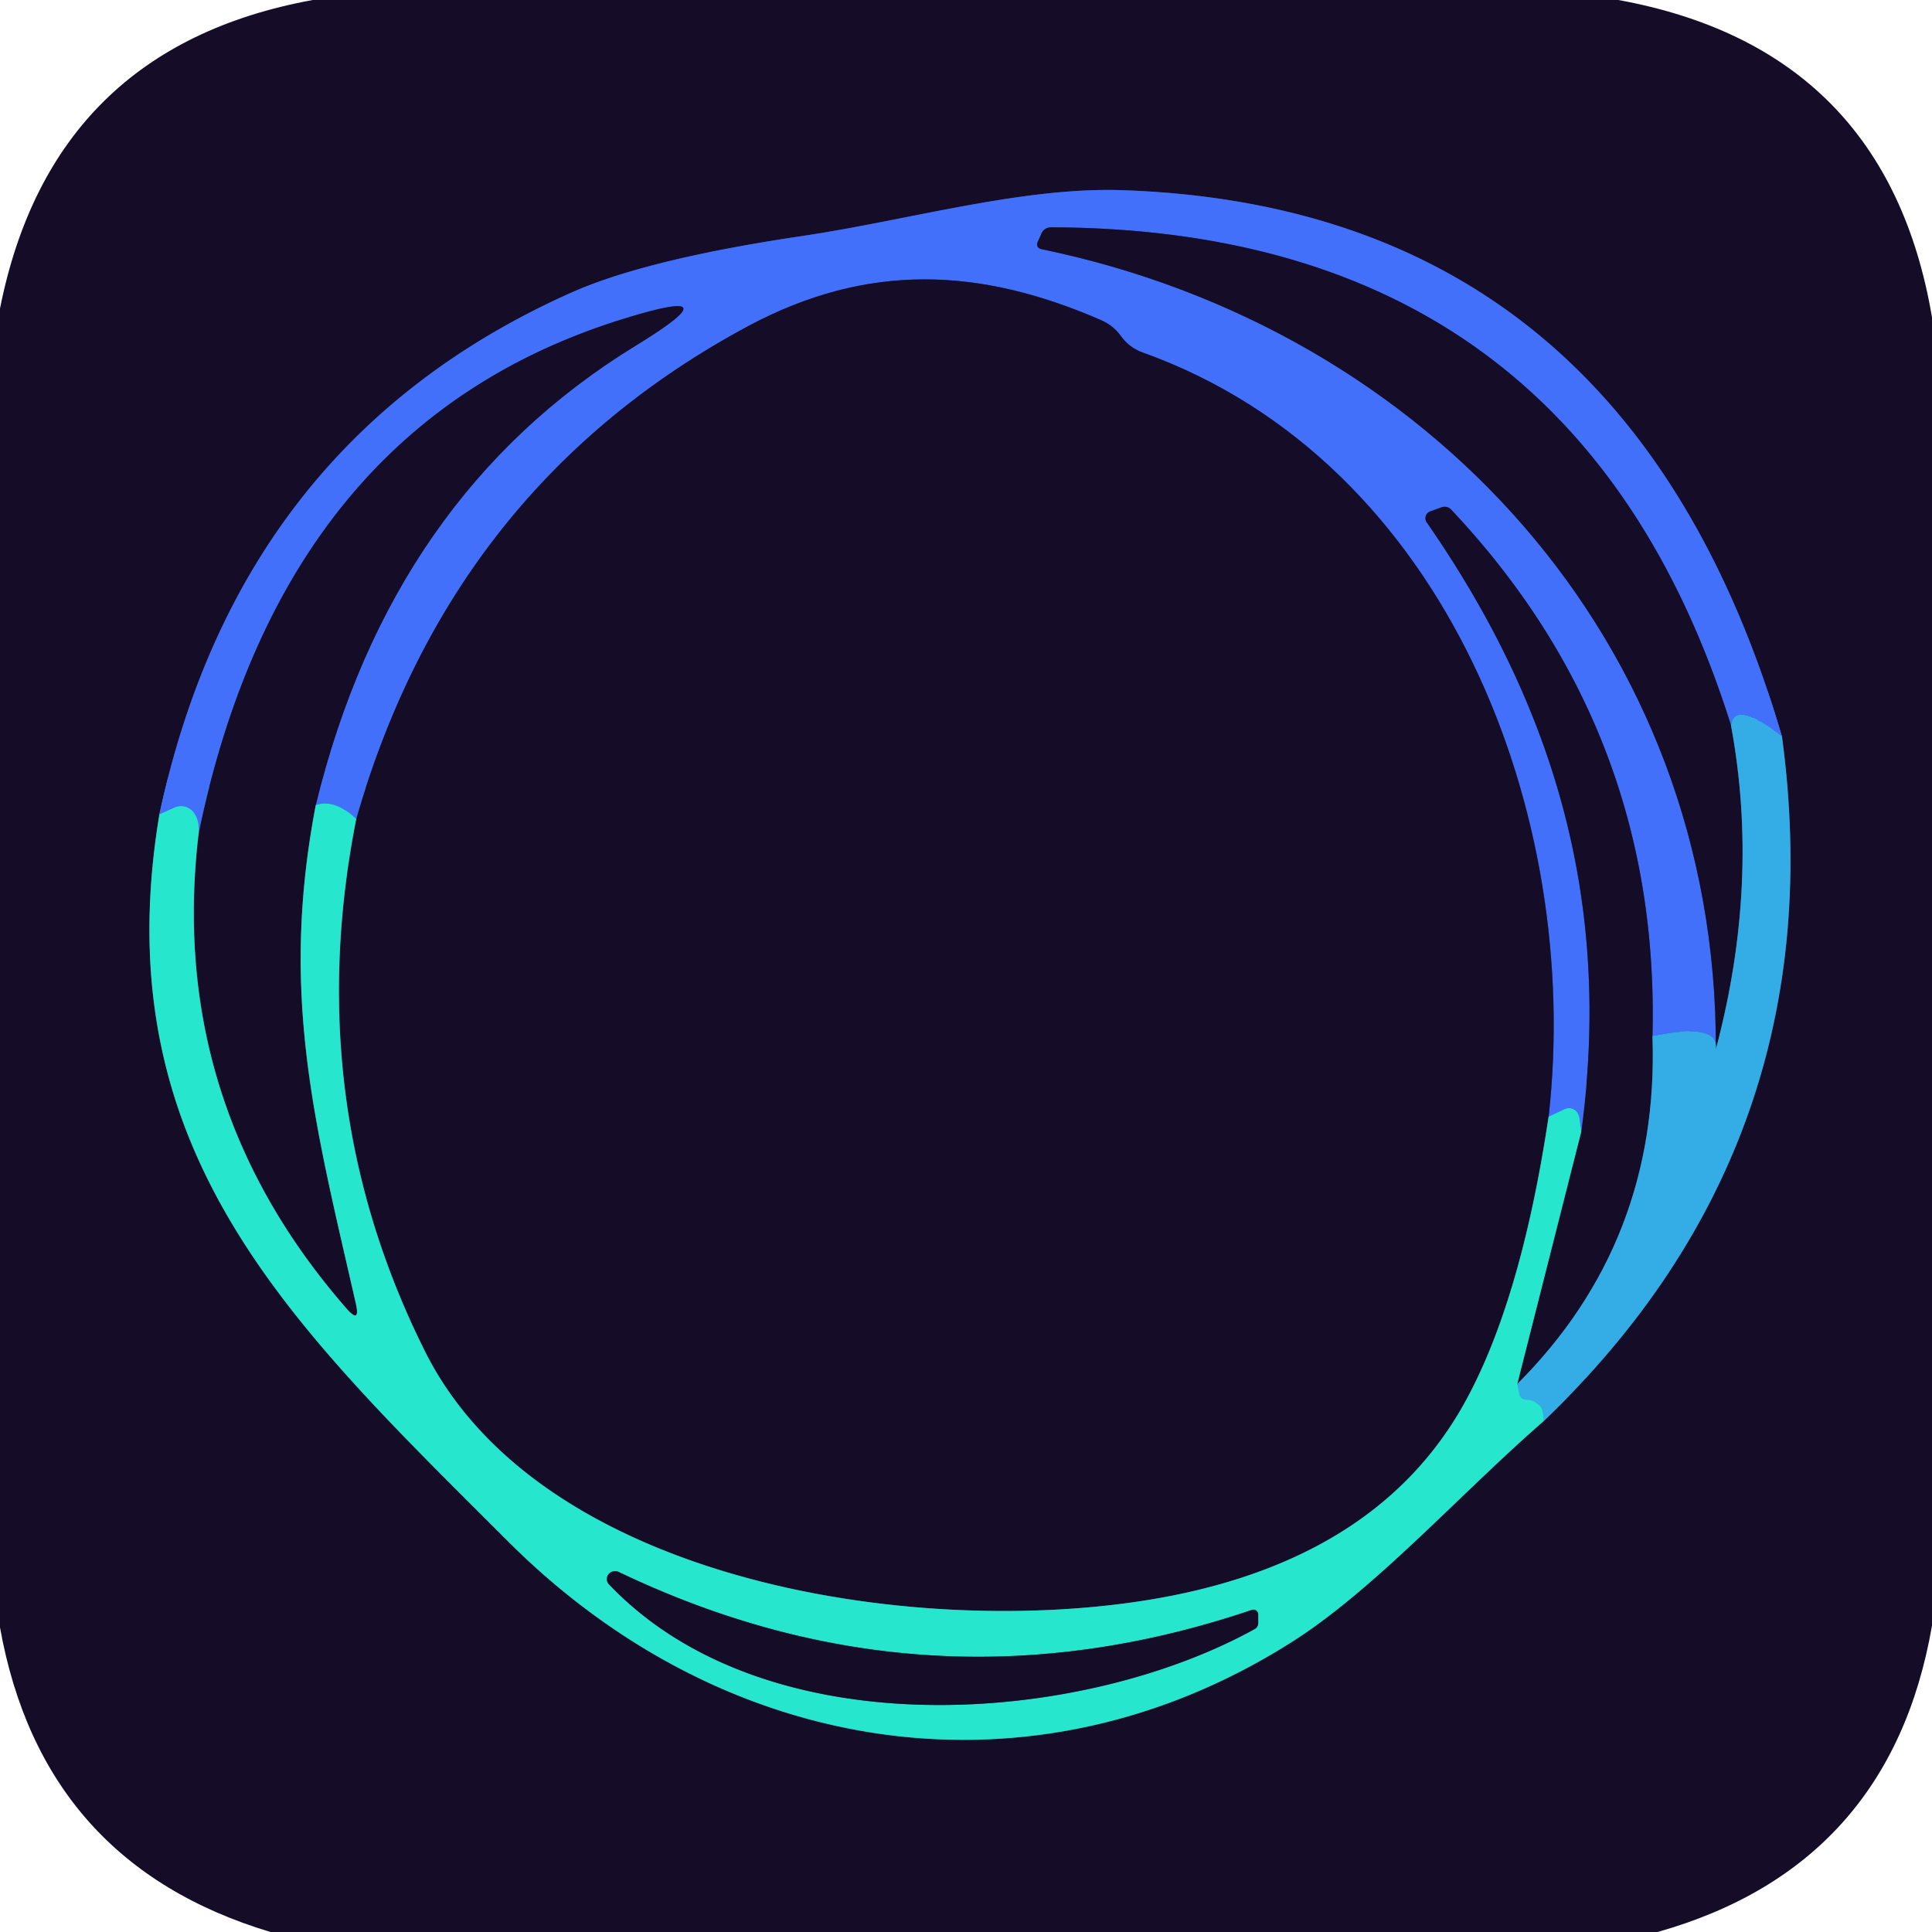
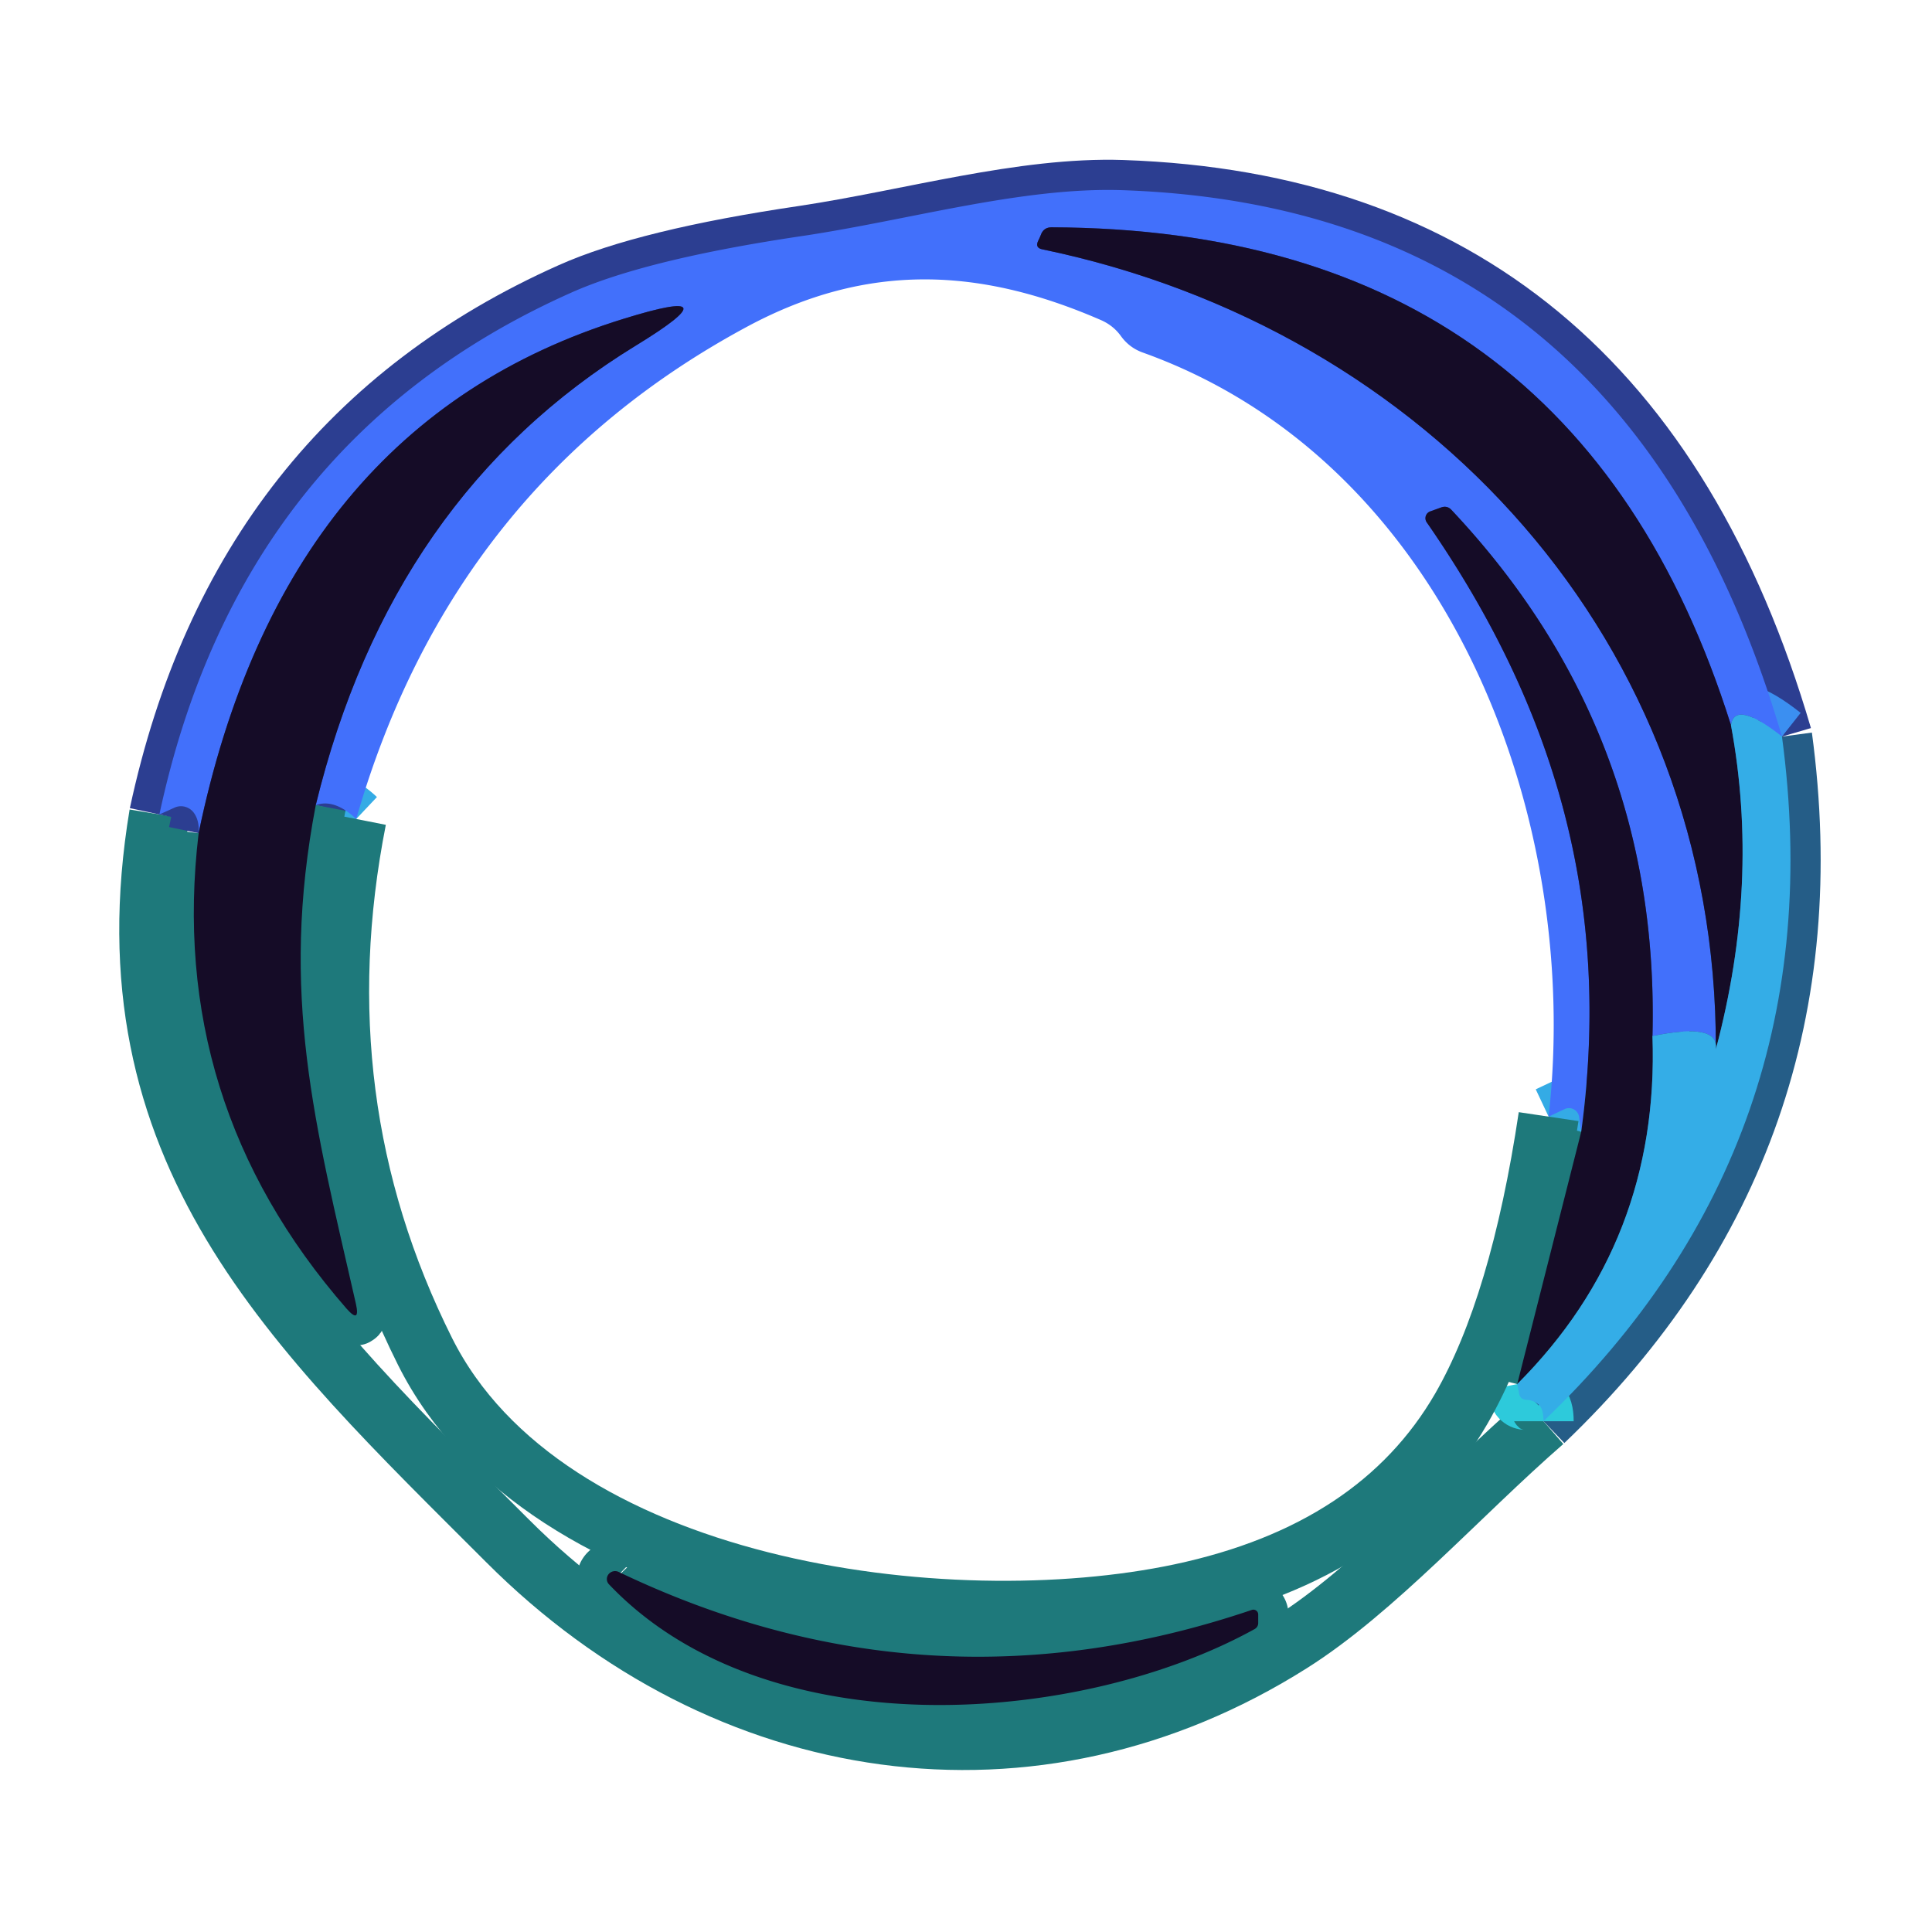
<svg xmlns="http://www.w3.org/2000/svg" viewBox="0.00 0.00 64.00 64.00" version="1.1">
  <g stroke-linecap="butt" fill="none" stroke-width="2.00">
    <path d="M 5.28 26.98   C 3.42 38.16 9.72 43.95 16.81 51.04   C 24.05 58.29 34.26 59.78 42.75 54.42   C 45.53 52.67 48.35 49.50 51.13 47.08" stroke="#1e797b" />
    <path d="M 51.13 47.08   Q 60.83 37.80 59.03 24.40" stroke="#255d87" />
    <path d="M 59.03 24.40   Q 53.89 6.87 37.18 6.30   C 33.87 6.19 30.15 7.28 26.63 7.81   Q 21.41 8.58 18.91 9.70   Q 7.93 14.60 5.28 26.98" stroke="#2c3e91" />
    <path d="M 59.03 24.40   Q 57.47 23.17 57.34 24.02" stroke="#3b8ff1" />
    <path d="M 57.34 24.02   Q 52.17 7.59 34.83 7.53   Q 34.60 7.53 34.50 7.73   Q 34.45 7.86 34.39 7.98   Q 34.28 8.21 34.53 8.26   C 47.26 10.90 56.88 21.24 56.84 34.76" stroke="#2c3e91" />
    <path d="M 56.84 34.76   Q 56.96 33.86 54.74 34.32" stroke="#3b8ff1" />
    <path d="M 54.74 34.32   Q 55.00 24.24 48.08 16.89   Q 47.94 16.74 47.74 16.81   L 47.38 16.94   A 0.24 0.24 0.0 0 0 47.26 17.30   C 51.55 23.48 53.40 29.98 52.38 37.49" stroke="#2c3e91" />
    <path d="M 52.38 37.49   L 52.31 37.00   A 0.34 0.34 0.0 0 0 51.83 36.74   L 51.30 36.99" stroke="#34abe5" />
-     <path d="M 51.30 36.99   C 52.42 27.04 47.96 15.30 37.86 11.68   Q 37.41 11.52 37.13 11.13   Q 36.87 10.77 36.44 10.59   C 32.47 8.87 28.76 8.68 24.79 10.80   Q 14.98 16.06 11.80 27.13" stroke="#2c3e91" />
    <path d="M 11.80 27.13   Q 11.08 26.45 10.46 26.67" stroke="#34abe5" />
    <path d="M 10.46 26.67   Q 12.96 16.41 21.06 11.45   Q 24.41 9.40 20.66 10.56   Q 9.39 14.04 6.58 27.60" stroke="#2c3e91" />
-     <path d="M 6.58 27.60   Q 6.61 27.17 6.41 26.91   A 0.53 0.52 59.3 0 0 5.79 26.75   L 5.28 26.98" stroke="#34abe5" />
    <path d="M 51.13 47.08   Q 51.13 46.66 50.97 46.53   Q 50.79 46.38 50.56 46.37   Q 50.35 46.36 50.32 46.15   L 50.26 45.85" stroke="#2dcadb" />
    <path d="M 57.34 24.02   Q 58.31 29.24 56.84 34.76" stroke="#255d87" />
    <path d="M 10.46 26.67   C 9.26 32.95 10.43 37.22 11.79 43.19   Q 11.94 43.87 11.48 43.35   Q 5.52 36.52 6.58 27.60" stroke="#1e797b" />
    <path d="M 51.30 36.99   Q 50.36 43.27 48.41 46.66   Q 45.66 51.41 39.11 52.80   C 31.38 54.44 18.07 52.74 14.08 44.77   Q 9.95 36.51 11.80 27.13" stroke="#1e797b" />
    <path d="M 54.74 34.32   Q 54.98 41.13 50.26 45.85" stroke="#255d87" />
    <path d="M 50.26 45.85   L 52.38 37.49" stroke="#1e797b" />
    <path d="M 20.18 52.49   C 25.40 57.97 35.81 57.15 41.57 53.96   Q 41.68 53.89 41.68 53.76   Q 41.68 53.62 41.68 53.48   A 0.16 0.16 0.0 0 0 41.47 53.33   Q 30.72 56.97 20.49 52.07   A 0.27 0.26 -8.8 0 0 20.18 52.49" stroke="#1e797b" />
  </g>
-   <path d="M 10.36 0.00   L 53.61 0.00   Q 62.49 1.62 64.00 10.51   L 64.00 53.85   Q 62.62 61.82 54.91 64.00   L 8.96 64.00   Q 1.40 61.73 0.00 53.91   L 0.00 10.22   Q 1.72 1.58 10.36 0.00   Z   M 5.28 26.98   C 3.42 38.16 9.72 43.95 16.81 51.04   C 24.05 58.29 34.26 59.78 42.75 54.42   C 45.53 52.67 48.35 49.50 51.13 47.08   Q 60.83 37.80 59.03 24.40   Q 53.89 6.87 37.18 6.30   C 33.87 6.19 30.15 7.28 26.63 7.81   Q 21.41 8.58 18.91 9.70   Q 7.93 14.60 5.28 26.98   Z" fill="#150c27" />
  <path d="M 59.03 24.40   Q 57.47 23.17 57.34 24.02   Q 52.17 7.59 34.83 7.53   Q 34.60 7.53 34.50 7.73   Q 34.45 7.86 34.39 7.98   Q 34.28 8.21 34.53 8.26   C 47.26 10.90 56.88 21.24 56.84 34.76   Q 56.96 33.86 54.74 34.32   Q 55.00 24.24 48.08 16.89   Q 47.94 16.74 47.74 16.81   L 47.38 16.94   A 0.24 0.24 0.0 0 0 47.26 17.30   C 51.55 23.48 53.40 29.98 52.38 37.49   L 52.31 37.00   A 0.34 0.34 0.0 0 0 51.83 36.74   L 51.30 36.99   C 52.42 27.04 47.96 15.30 37.86 11.68   Q 37.41 11.52 37.13 11.13   Q 36.87 10.77 36.44 10.59   C 32.47 8.87 28.76 8.68 24.79 10.80   Q 14.98 16.06 11.80 27.13   Q 11.08 26.45 10.46 26.67   Q 12.96 16.41 21.06 11.45   Q 24.41 9.40 20.66 10.56   Q 9.39 14.04 6.58 27.60   Q 6.61 27.17 6.41 26.91   A 0.53 0.52 59.3 0 0 5.79 26.75   L 5.28 26.98   Q 7.93 14.60 18.91 9.70   Q 21.41 8.58 26.63 7.81   C 30.15 7.28 33.87 6.19 37.18 6.30   Q 53.89 6.87 59.03 24.40   Z" fill="#4270fb" />
  <path d="M 57.34 24.02   Q 58.31 29.24 56.84 34.76   C 56.88 21.24 47.26 10.90 34.53 8.26   Q 34.28 8.21 34.39 7.98   Q 34.45 7.86 34.50 7.73   Q 34.60 7.53 34.83 7.53   Q 52.17 7.59 57.34 24.02   Z" fill="#150c27" />
-   <path d="M 51.30 36.99   Q 50.36 43.27 48.41 46.66   Q 45.66 51.41 39.11 52.80   C 31.38 54.44 18.07 52.74 14.08 44.77   Q 9.95 36.51 11.80 27.13   Q 14.98 16.06 24.79 10.80   C 28.76 8.68 32.47 8.87 36.44 10.59   Q 36.87 10.77 37.13 11.13   Q 37.41 11.52 37.86 11.68   C 47.96 15.30 52.42 27.04 51.30 36.99   Z" fill="#150c27" />
  <path d="M 10.46 26.67   C 9.26 32.95 10.43 37.22 11.79 43.19   Q 11.94 43.87 11.48 43.35   Q 5.52 36.52 6.58 27.60   Q 9.39 14.04 20.66 10.56   Q 24.41 9.40 21.06 11.45   Q 12.96 16.41 10.46 26.67   Z" fill="#150c27" />
  <path d="M 54.74 34.32   Q 54.98 41.13 50.26 45.85   L 52.38 37.49   C 53.40 29.98 51.55 23.48 47.26 17.30   A 0.24 0.24 0.0 0 1 47.38 16.94   L 47.74 16.81   Q 47.94 16.74 48.08 16.89   Q 55.00 24.24 54.74 34.32   Z" fill="#150c27" />
  <path d="M 59.03 24.40   Q 60.83 37.80 51.13 47.08   Q 51.13 46.66 50.97 46.53   Q 50.79 46.38 50.56 46.37   Q 50.35 46.36 50.32 46.15   L 50.26 45.85   Q 54.98 41.13 54.74 34.32   Q 56.96 33.86 56.84 34.76   Q 58.31 29.24 57.34 24.02   Q 57.47 23.17 59.03 24.40   Z" fill="#34ade7" />
-   <path d="M 11.80 27.13   Q 9.95 36.51 14.08 44.77   C 18.07 52.74 31.38 54.44 39.11 52.80   Q 45.66 51.41 48.41 46.66   Q 50.36 43.27 51.30 36.99   L 51.83 36.74   A 0.34 0.34 0.0 0 1 52.31 37.00   L 52.38 37.49   L 50.26 45.85   L 50.32 46.15   Q 50.35 46.36 50.56 46.37   Q 50.79 46.38 50.97 46.53   Q 51.13 46.66 51.13 47.08   C 48.35 49.50 45.53 52.67 42.75 54.42   C 34.26 59.78 24.05 58.29 16.81 51.04   C 9.72 43.95 3.42 38.16 5.28 26.98   L 5.79 26.75   A 0.53 0.52 59.3 0 1 6.41 26.91   Q 6.61 27.17 6.58 27.60   Q 5.52 36.52 11.48 43.35   Q 11.94 43.87 11.79 43.19   C 10.43 37.22 9.26 32.95 10.46 26.67   Q 11.08 26.45 11.80 27.13   Z   M 20.18 52.49   C 25.40 57.97 35.81 57.15 41.57 53.96   Q 41.68 53.89 41.68 53.76   Q 41.68 53.62 41.68 53.48   A 0.16 0.16 0.0 0 0 41.47 53.33   Q 30.72 56.97 20.49 52.07   A 0.27 0.26 -8.8 0 0 20.18 52.49   Z" fill="#26e6ce" />
  <path d="M 41.57 53.96   C 35.81 57.15 25.40 57.97 20.18 52.49   A 0.27 0.26 -8.8 0 1 20.49 52.07   Q 30.72 56.97 41.47 53.33   A 0.16 0.16 0.0 0 1 41.68 53.48   Q 41.68 53.62 41.68 53.76   Q 41.68 53.89 41.57 53.96   Z" fill="#150c27" />
</svg>